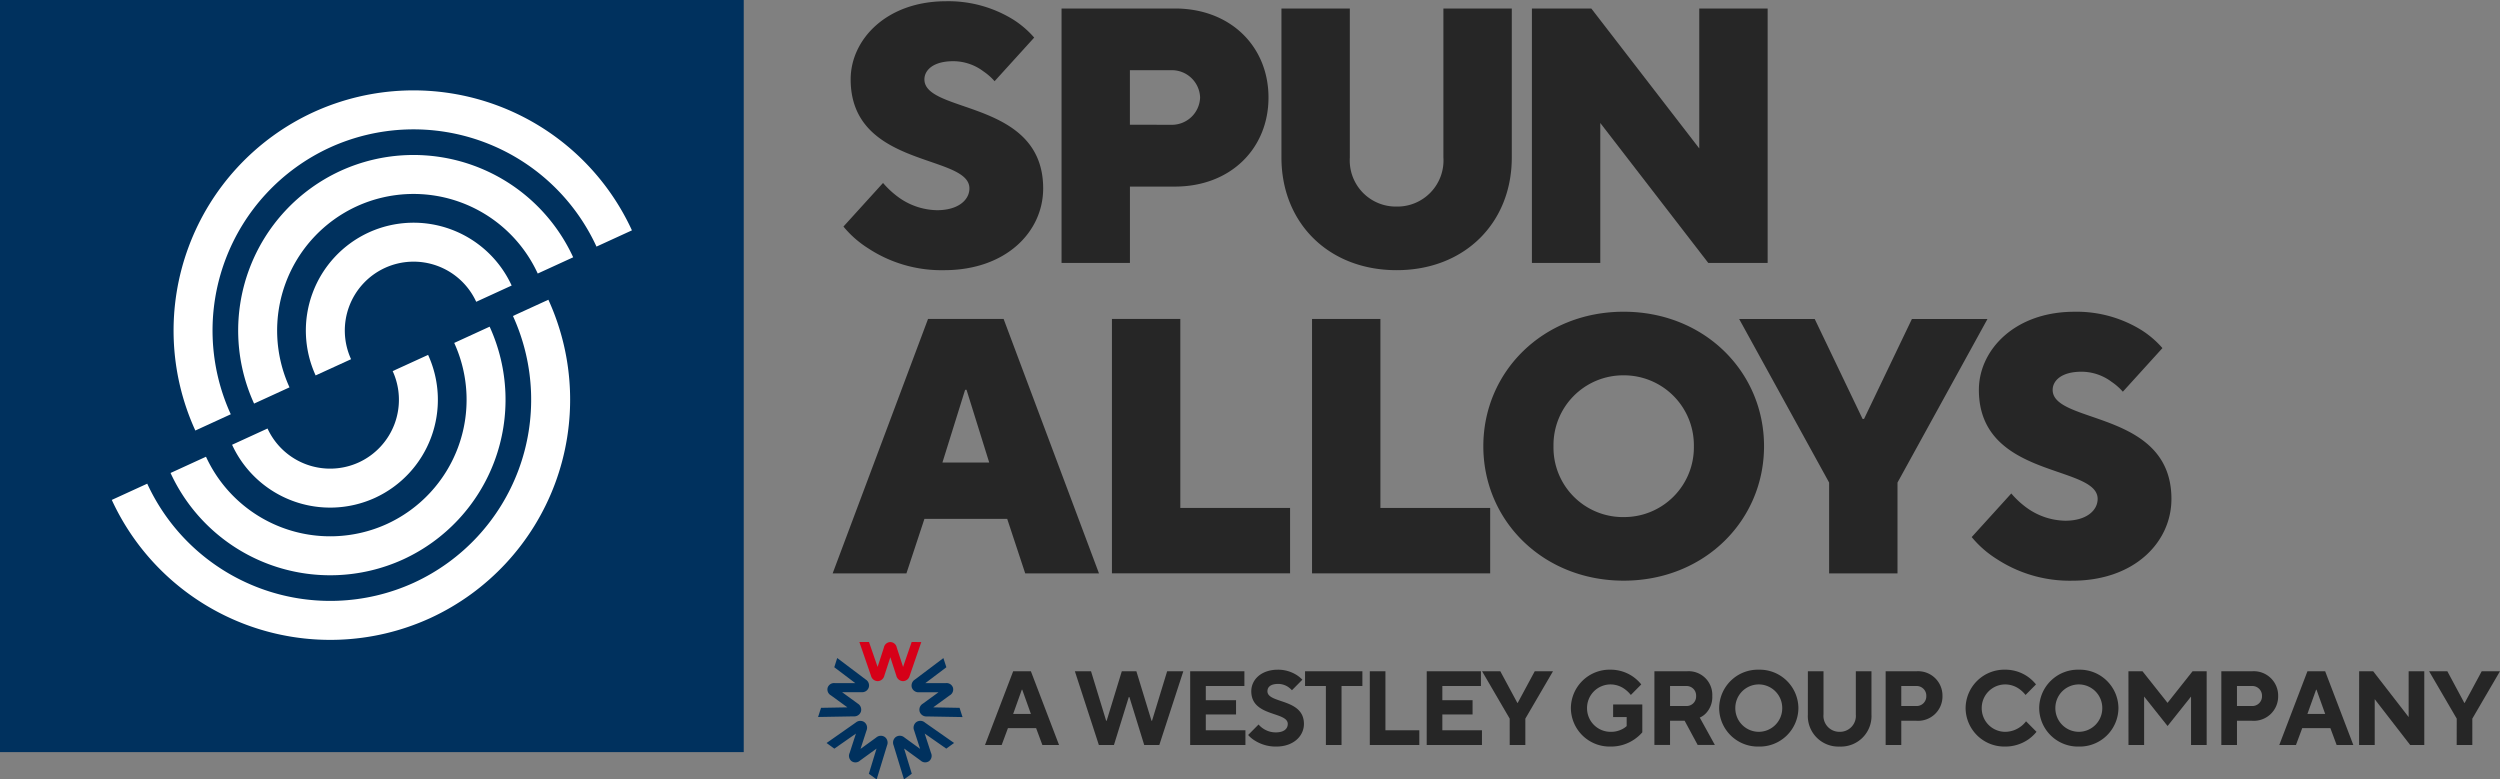
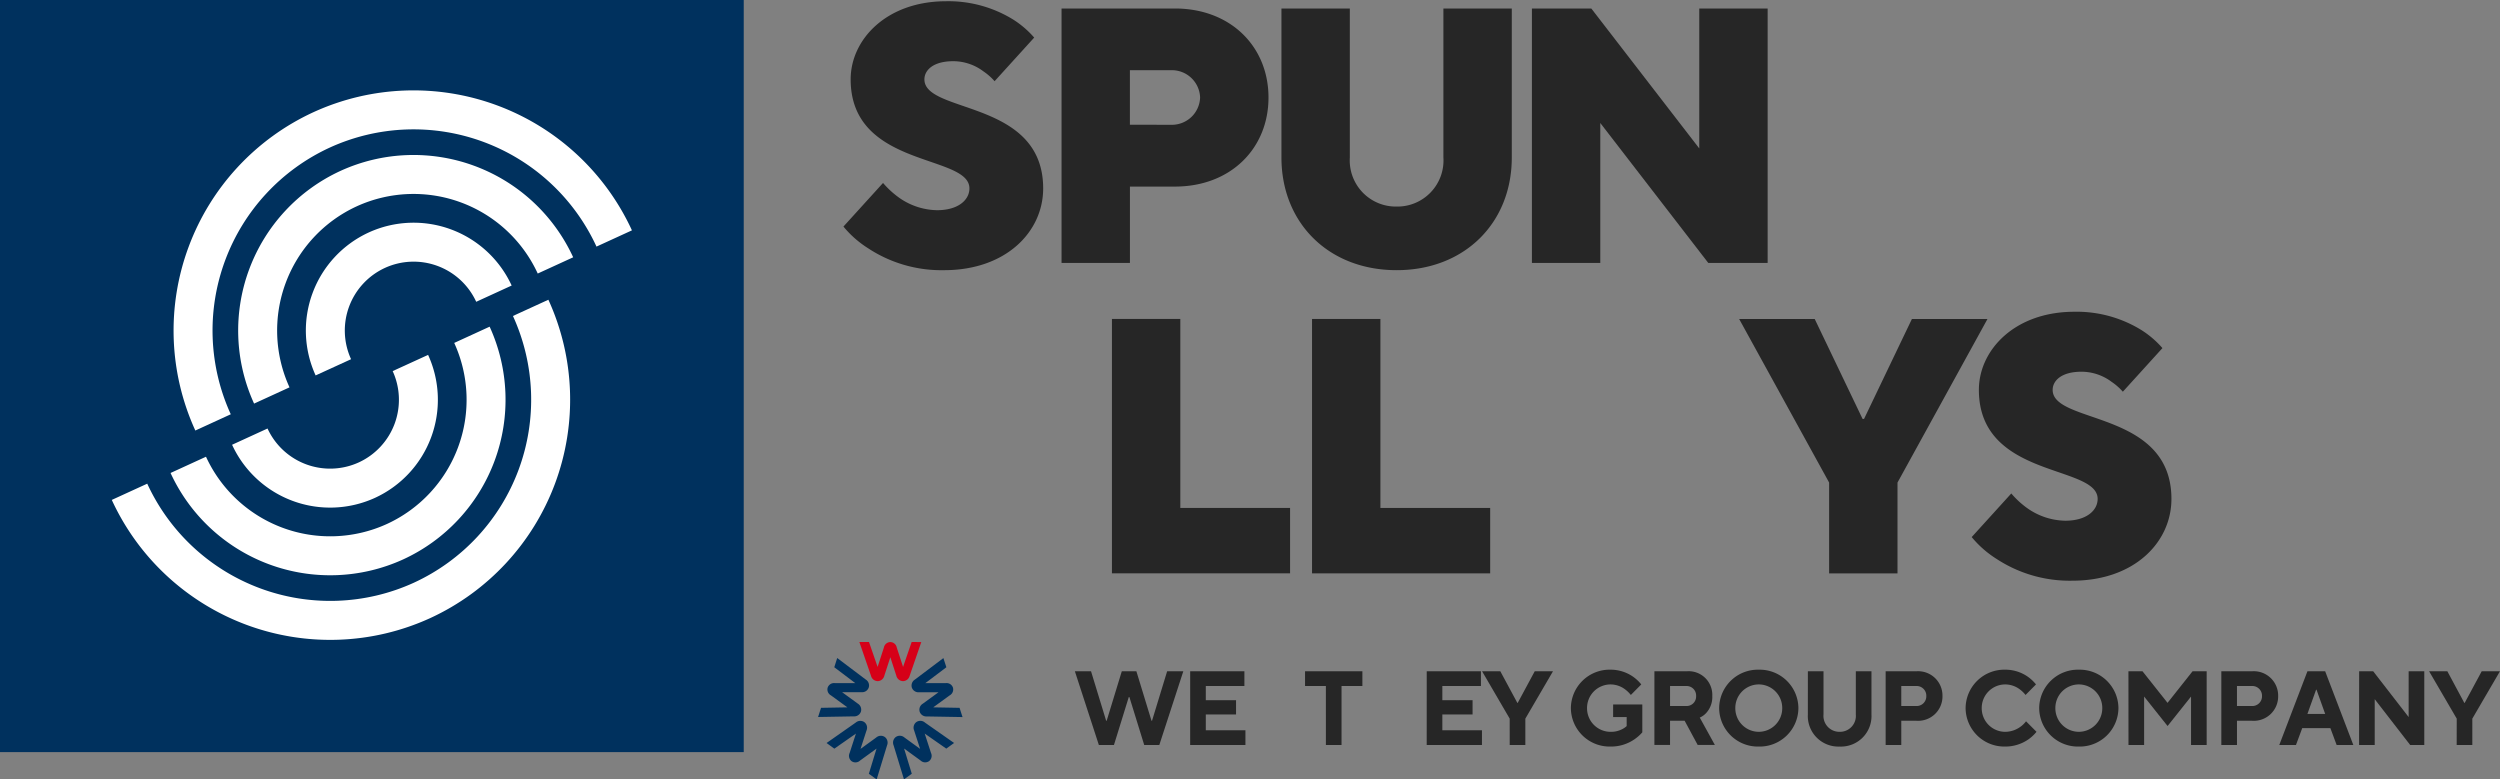
<svg xmlns="http://www.w3.org/2000/svg" id="Group_185" data-name="Group 185" width="265.594" height="82.802" viewBox="0 0 265.594 82.802">
  <rect x="0" y="0" width="265.594" height="82.802" fill="#808080" stroke="none" />
  <g id="Group_74" data-name="Group 74" transform="translate(88.46 0.131)">
    <g id="Group_73" data-name="Group 73">
      <path id="Path_285" data-name="Path 285" d="M-1235.128,1079.124a9.512,9.512,0,0,0,1.568,1.466,7.19,7.19,0,0,0,4.167,1.429c2.294,0,3.442-1.12,3.442-2.316,0-3.668-12.617-2.124-12.617-11.583,0-4.247,3.823-8.3,10.131-8.3a13.1,13.1,0,0,1,7.111,1.93,10.128,10.128,0,0,1,2.256,1.931l-4.206,4.633a6.27,6.27,0,0,0-1.186-1.043,5.335,5.335,0,0,0-3.212-1.081c-2.141,0-3.059.966-3.059,1.931,0,3.668,12.617,2.123,12.617,11.583,0,4.633-3.976,8.687-10.514,8.687a14.155,14.155,0,0,1-8.067-2.317,10.974,10.974,0,0,1-2.638-2.316Z" transform="translate(1240.48 -1059.819)" fill="#262626" />
      <path id="Path_286" data-name="Path 286" d="M-1218.205,1060.523h12.044c5.927,0,9.942,4.054,9.942,9.459s-4.015,9.46-9.942,9.46h-4.779v8.108h-7.265Zm11.662,12.355a3,3,0,0,0,3.058-2.9,3,3,0,0,0-3.058-2.9h-4.4v5.791Z" transform="translate(1242.521 -1059.751)" fill="#262626" />
      <path id="Path_287" data-name="Path 287" d="M-1196.9,1060.523h7.265v15.83a4.9,4.9,0,0,0,4.97,5.212,4.9,4.9,0,0,0,4.971-5.212v-15.83h7.265v15.83c0,6.95-5.009,11.969-12.236,11.969s-12.235-5.019-12.235-11.969Z" transform="translate(1244.578 -1059.751)" fill="#262626" />
      <path id="Path_288" data-name="Path 288" d="M-1172.635,1060.523h6.309l11.47,14.865v-14.865h7.264v27.028h-6.309l-11.47-14.865v14.865h-7.264Z" transform="translate(1246.922 -1059.751)" fill="#262626" />
-       <path id="Path_289" data-name="Path 289" d="M-1230.247,1090.6h8.03l10.131,27.028h-7.837l-1.913-5.791h-8.794l-1.912,5.791h-7.837Zm6.5,15.251-2.409-7.722h-.152l-2.409,7.722Z" transform="translate(1240.379 -1056.845)" fill="#262626" />
      <path id="Path_290" data-name="Path 290" d="M-1213.323,1090.6h7.265v20.077h11.661v6.95h-18.926Z" transform="translate(1242.992 -1056.845)" fill="#262626" />
      <path id="Path_291" data-name="Path 291" d="M-1193.938,1090.6h7.264v20.077h11.662v6.95h-18.926Z" transform="translate(1244.865 -1056.845)" fill="#262626" />
-       <path id="Path_292" data-name="Path 292" d="M-1162.432,1089.9c8.564,0,14.911,6.371,14.911,14.286s-6.347,14.285-14.911,14.285-14.91-6.37-14.91-14.285S-1171,1089.9-1162.432,1089.9Zm0,21.815a7.406,7.406,0,0,0,7.457-7.529,7.43,7.43,0,0,0-7.457-7.529,7.406,7.406,0,0,0-7.456,7.529A7.383,7.383,0,0,0-1162.432,1111.717Z" transform="translate(1246.468 -1056.914)" fill="#262626" />
      <path id="Path_293" data-name="Path 293" d="M-1143,1107.98l-9.558-17.375h8.028l5.086,10.618h.152l5.086-10.618h8.028l-9.558,17.375v9.652H-1143Z" transform="translate(1248.862 -1056.845)" fill="#262626" />
      <path id="Path_294" data-name="Path 294" d="M-1125.823,1109.207a9.419,9.419,0,0,0,1.567,1.467,7.191,7.191,0,0,0,4.168,1.429c2.293,0,3.44-1.12,3.44-2.317,0-3.668-12.617-2.123-12.617-11.583,0-4.247,3.824-8.3,10.133-8.3a13.088,13.088,0,0,1,7.111,1.931,10.115,10.115,0,0,1,2.256,1.93l-4.206,4.633a6.186,6.186,0,0,0-1.186-1.042,5.334,5.334,0,0,0-3.212-1.081c-2.141,0-3.059.965-3.059,1.93,0,3.668,12.618,2.124,12.618,11.583,0,4.633-3.976,8.687-10.514,8.687a14.17,14.17,0,0,1-8.067-2.316,11,11,0,0,1-2.638-2.317Z" transform="translate(1251.037 -1056.914)" fill="#262626" />
    </g>
  </g>
  <g id="Group_76" data-name="Group 76" transform="translate(104.645 71.146)">
    <g id="Group_75" data-name="Group 75">
-       <path id="Path_295" data-name="Path 295" d="M-1222.627,1124.733h1.883l2.99,7.829h-1.772l-.664-1.79h-2.992l-.665,1.79h-1.772Zm1.883,4.529-.919-2.573h-.045l-.919,2.573Z" transform="translate(1225.619 -1124.564)" fill="#262626" />
      <path id="Path_296" data-name="Path 296" d="M-1216.913,1124.733h1.717l1.606,5.257h.055l1.607-5.257h1.55l1.606,5.257h.055l1.606-5.257h1.718l-2.549,7.829h-1.605l-1.573-5.088h-.067l-1.574,5.088h-1.605Z" transform="translate(1226.46 -1124.564)" fill="#262626" />
      <path id="Path_297" data-name="Path 297" d="M-1205.742,1124.733h5.76v1.565h-4.1v1.51h3.213v1.51h-3.213V1131h4.21v1.565h-5.871Z" transform="translate(1227.539 -1124.564)" fill="#262626" />
-       <path id="Path_298" data-name="Path 298" d="M-1199.018,1130.4a2.187,2.187,0,0,0,.476.425,2.369,2.369,0,0,0,1.351.415c.886,0,1.274-.393,1.274-.9,0-1.331-3.876-.738-3.876-3.467,0-1.23,1.052-2.293,2.824-2.293a3.694,3.694,0,0,1,1.95.537,3.424,3.424,0,0,1,.653.525l-1.107,1.12a2.771,2.771,0,0,0-.387-.337,1.914,1.914,0,0,0-1.053-.335c-.842,0-1.164.335-1.164.783,0,1.331,3.878.739,3.878,3.467,0,1.286-1.109,2.406-2.936,2.406a4.163,4.163,0,0,1-2.249-.616,2.967,2.967,0,0,1-.742-.614Z" transform="translate(1228.081 -1124.579)" fill="#262626" />
      <path id="Path_299" data-name="Path 299" d="M-1192.4,1126.3h-2.215v-1.565h6.093v1.565h-2.216v6.264h-1.661Z" transform="translate(1228.614 -1124.564)" fill="#262626" />
-       <path id="Path_300" data-name="Path 300" d="M-1188.34,1124.733h1.661V1131h3.6v1.565h-5.261Z" transform="translate(1229.219 -1124.564)" fill="#262626" />
      <path id="Path_301" data-name="Path 301" d="M-1182.825,1124.733h5.759v1.565h-4.1v1.51h3.212v1.51h-3.212V1131h4.209v1.565h-5.87Z" transform="translate(1229.752 -1124.564)" fill="#262626" />
      <path id="Path_302" data-name="Path 302" d="M-1174.528,1129.765l-2.934-5.032h1.938l1.806,3.354h.044l1.806-3.354h1.938l-2.936,5.032v2.8h-1.661Z" transform="translate(1230.27 -1124.564)" fill="#262626" />
      <path id="Path_303" data-name="Path 303" d="M-1164.371,1128.271h3.1v2.964a4.416,4.416,0,0,1-.864.76,4.375,4.375,0,0,1-2.515.75,4.117,4.117,0,0,1-4.21-4.084,4.116,4.116,0,0,1,4.21-4.083,4.163,4.163,0,0,1,2.448.783,4.227,4.227,0,0,1,.82.783l-1.107,1.12a3.321,3.321,0,0,0-.566-.56,2.59,2.59,0,0,0-1.594-.559,2.5,2.5,0,0,0-2.493,2.517,2.5,2.5,0,0,0,2.493,2.518,2.55,2.55,0,0,0,1.274-.3,1.884,1.884,0,0,0,.443-.313v-.951h-1.44Z" transform="translate(1231.101 -1124.579)" fill="#262626" />
      <path id="Path_304" data-name="Path 304" d="M-1160.767,1124.733h3.434a2.513,2.513,0,0,1,2.714,2.627,2.5,2.5,0,0,1-.665,1.824,2,2,0,0,1-.665.469l1.605,2.908h-1.827l-1.385-2.572h-1.551v2.572h-1.661Zm3.377,3.69a1.011,1.011,0,0,0,1.053-1.062,1.011,1.011,0,0,0-1.053-1.062h-1.716v2.125Z" transform="translate(1231.883 -1124.564)" fill="#262626" />
      <path id="Path_305" data-name="Path 305" d="M-1150.286,1124.579a4.116,4.116,0,0,1,4.21,4.083,4.117,4.117,0,0,1-4.21,4.084,4.116,4.116,0,0,1-4.209-4.084A4.115,4.115,0,0,1-1150.286,1124.579Zm0,6.6a2.5,2.5,0,0,0,2.492-2.518,2.5,2.5,0,0,0-2.492-2.517,2.5,2.5,0,0,0-2.492,2.517A2.5,2.5,0,0,0-1150.286,1131.179Z" transform="translate(1232.489 -1124.579)" fill="#262626" />
      <path id="Path_306" data-name="Path 306" d="M-1145.9,1124.733h1.661v4.585a1.692,1.692,0,0,0,1.717,1.847,1.692,1.692,0,0,0,1.716-1.847v-4.585h1.662v4.585a3.244,3.244,0,0,1-3.378,3.413,3.244,3.244,0,0,1-3.379-3.413Z" transform="translate(1233.319 -1124.564)" fill="#262626" />
      <path id="Path_307" data-name="Path 307" d="M-1138.366,1124.733h3.268a2.588,2.588,0,0,1,2.77,2.627,2.589,2.589,0,0,1-2.77,2.63h-1.606v2.572h-1.661Zm3.213,3.69a1.032,1.032,0,0,0,1.108-1.062,1.032,1.032,0,0,0-1.108-1.062h-1.552v2.125Z" transform="translate(1234.047 -1124.564)" fill="#262626" />
      <path id="Path_308" data-name="Path 308" d="M-1123.086,1131.179a4.33,4.33,0,0,1-.832.783,4.3,4.3,0,0,1-2.492.783,4.117,4.117,0,0,1-4.209-4.084,4.116,4.116,0,0,1,4.209-4.083,4.171,4.171,0,0,1,2.449.783,4.212,4.212,0,0,1,.819.783l-1.108,1.12a3.3,3.3,0,0,0-.565-.56,2.594,2.594,0,0,0-1.6-.559,2.5,2.5,0,0,0-2.491,2.517,2.5,2.5,0,0,0,2.491,2.518,2.775,2.775,0,0,0,1.652-.56,2.654,2.654,0,0,0,.565-.559Z" transform="translate(1234.795 -1124.579)" fill="#262626" />
      <path id="Path_309" data-name="Path 309" d="M-1119.279,1124.579a4.115,4.115,0,0,1,4.209,4.083,4.116,4.116,0,0,1-4.209,4.084,4.117,4.117,0,0,1-4.21-4.084A4.116,4.116,0,0,1-1119.279,1124.579Zm0,6.6a2.5,2.5,0,0,0,2.492-2.518,2.5,2.5,0,0,0-2.492-2.517,2.5,2.5,0,0,0-2.492,2.517A2.5,2.5,0,0,0-1119.279,1131.179Z" transform="translate(1235.483 -1124.579)" fill="#262626" />
      <path id="Path_310" data-name="Path 310" d="M-1114.843,1124.733h1.495l2.659,3.354,2.658-3.354h1.5v7.829h-1.661v-5.145l-2.493,3.132-2.492-3.132v5.145h-1.661Z" transform="translate(1236.318 -1124.564)" fill="#262626" />
      <path id="Path_311" data-name="Path 311" d="M-1105.844,1124.733h3.268a2.587,2.587,0,0,1,2.769,2.627,2.588,2.588,0,0,1-2.769,2.63h-1.606v2.572h-1.661Zm3.212,3.69a1.033,1.033,0,0,0,1.109-1.062,1.033,1.033,0,0,0-1.109-1.062h-1.551v2.125Z" transform="translate(1237.188 -1124.564)" fill="#262626" />
      <path id="Path_312" data-name="Path 312" d="M-1097.239,1124.733h1.884l2.99,7.829h-1.772l-.665-1.79h-2.99l-.665,1.79h-1.773Zm1.884,4.529-.92-2.573h-.044l-.92,2.573Z" transform="translate(1237.73 -1124.564)" fill="#262626" />
      <path id="Path_313" data-name="Path 313" d="M-1092.492,1124.733H-1091l3.767,4.865v-4.865h1.661v7.829h-1.5l-3.766-4.865v4.865h-1.661Z" transform="translate(1238.477 -1124.564)" fill="#262626" />
      <path id="Path_314" data-name="Path 314" d="M-1082.78,1129.765l-2.935-5.032h1.938l1.8,3.354h.044l1.806-3.354h1.939l-2.936,5.032v2.8h-1.661Z" transform="translate(1239.132 -1124.564)" fill="#262626" />
    </g>
  </g>
  <rect id="Rectangle_76" data-name="Rectangle 76" width="79.012" height="79.902" transform="translate(0 0)" fill="#00315e" />
  <path id="Path_315" data-name="Path 315" d="M-1232.237,1121.9l-.912,2.645-.668-2.054a.716.716,0,0,0-.685-.588.717.717,0,0,0-.686.588l-.667,2.054-.914-2.645h-1.023l1.233,3.579a.748.748,0,0,0,.71.576.746.746,0,0,0,.708-.576l.639-1.964.638,1.964a.748.748,0,0,0,.71.576.746.746,0,0,0,.708-.576l1.234-3.579Z" transform="translate(1329.089 -1053.692)" fill="#d60018" />
  <path id="Path_316" data-name="Path 316" d="M-1227.635,1128.74l-2.8-.051,1.747-1.27a.716.716,0,0,0,.348-.833.716.716,0,0,0-.771-.47h-2.16l2.234-1.686-.316-.974-3.024,2.28a.748.748,0,0,0-.328.852.747.747,0,0,0,.766.5h2.065l-1.67,1.215a.745.745,0,0,0-.328.852.747.747,0,0,0,.767.5l3.785.067Z" transform="translate(1329.577 -1053.542)" fill="#00315e" />
  <path id="Path_317" data-name="Path 317" d="M-1232.539,1135.154l-.817-2.677,1.748,1.27a.717.717,0,0,0,.9.073.717.717,0,0,0,.209-.88l-.668-2.054,2.293,1.6.829-.6-3.1-2.171a.744.744,0,0,0-.911-.048.744.744,0,0,0-.236.882l.637,1.964-1.67-1.213a.747.747,0,0,0-.912-.049.748.748,0,0,0-.235.883l1.105,3.621Z" transform="translate(1329.405 -1052.954)" fill="#00315e" />
  <path id="Path_318" data-name="Path 318" d="M-1240.142,1132.49l2.293-1.6-.667,2.054a.717.717,0,0,0,.209.88.717.717,0,0,0,.9-.073l1.747-1.27-.816,2.677.828.6,1.106-3.621a.746.746,0,0,0-.236-.883.745.745,0,0,0-.911.049l-1.671,1.213.638-1.964a.745.745,0,0,0-.236-.882.745.745,0,0,0-.911.048l-3.1,2.171Z" transform="translate(1328.781 -1052.954)" fill="#00315e" />
  <path id="Path_319" data-name="Path 319" d="M-1240.071,1124.43l2.233,1.686H-1240a.715.715,0,0,0-.771.47.716.716,0,0,0,.348.833l1.746,1.27-2.8.051-.316.974,3.785-.067a.748.748,0,0,0,.767-.5.748.748,0,0,0-.328-.852l-1.67-1.215h2.065a.744.744,0,0,0,.765-.5.745.745,0,0,0-.328-.852l-3.023-2.28Z" transform="translate(1328.703 -1053.542)" fill="#00315e" />
  <path id="Path_320" data-name="Path 320" d="M-1301.919,1104.593a25.543,25.543,0,0,1,12.558-33.824,25.543,25.543,0,0,1,33.825,12.558l-3.765,1.726a21.4,21.4,0,0,0-28.333-10.52,21.394,21.394,0,0,0-10.52,28.333Z" transform="translate(1322.671 -1058.855)" fill="#fff" />
  <path id="Path_321" data-name="Path 321" d="M-1296.282,1101.127a18.668,18.668,0,0,1,9.178-24.721,18.667,18.667,0,0,1,24.722,9.178l-3.765,1.726a14.521,14.521,0,0,0-19.231-7.14,14.522,14.522,0,0,0-7.14,19.231Z" transform="translate(1323.275 -1058.25)" fill="#fff" />
  <path id="Path_322" data-name="Path 322" d="M-1290.377,1097.5a11.466,11.466,0,0,1,5.639-15.186,11.467,11.467,0,0,1,15.186,5.637l-3.765,1.726a7.32,7.32,0,0,0-9.695-3.6,7.321,7.321,0,0,0-3.6,9.7Z" transform="translate(1323.909 -1057.616)" fill="#fff" />
  <path id="Path_323" data-name="Path 323" d="M-1263.834,1088.738a25.544,25.544,0,0,1-12.558,33.825,25.544,25.544,0,0,1-33.825-12.558l3.766-1.726a21.4,21.4,0,0,0,28.333,10.519,21.4,21.4,0,0,0,10.519-28.335Z" transform="translate(1322.093 -1056.895)" fill="#fff" />
  <path id="Path_324" data-name="Path 324" d="M-1270.625,1091.348a18.667,18.667,0,0,1-9.178,24.721,18.667,18.667,0,0,1-24.721-9.178l3.765-1.726a14.522,14.522,0,0,0,19.231,7.14,14.522,14.522,0,0,0,7.14-19.231Z" transform="translate(1322.643 -1056.643)" fill="#fff" />
  <path id="Path_325" data-name="Path 325" d="M-1277.739,1094.081a11.467,11.467,0,0,1-5.638,15.187,11.467,11.467,0,0,1-15.186-5.638l3.765-1.727a7.321,7.321,0,0,0,9.695,3.6,7.321,7.321,0,0,0,3.6-9.7Z" transform="translate(1323.219 -1056.379)" fill="#fff" />
</svg>